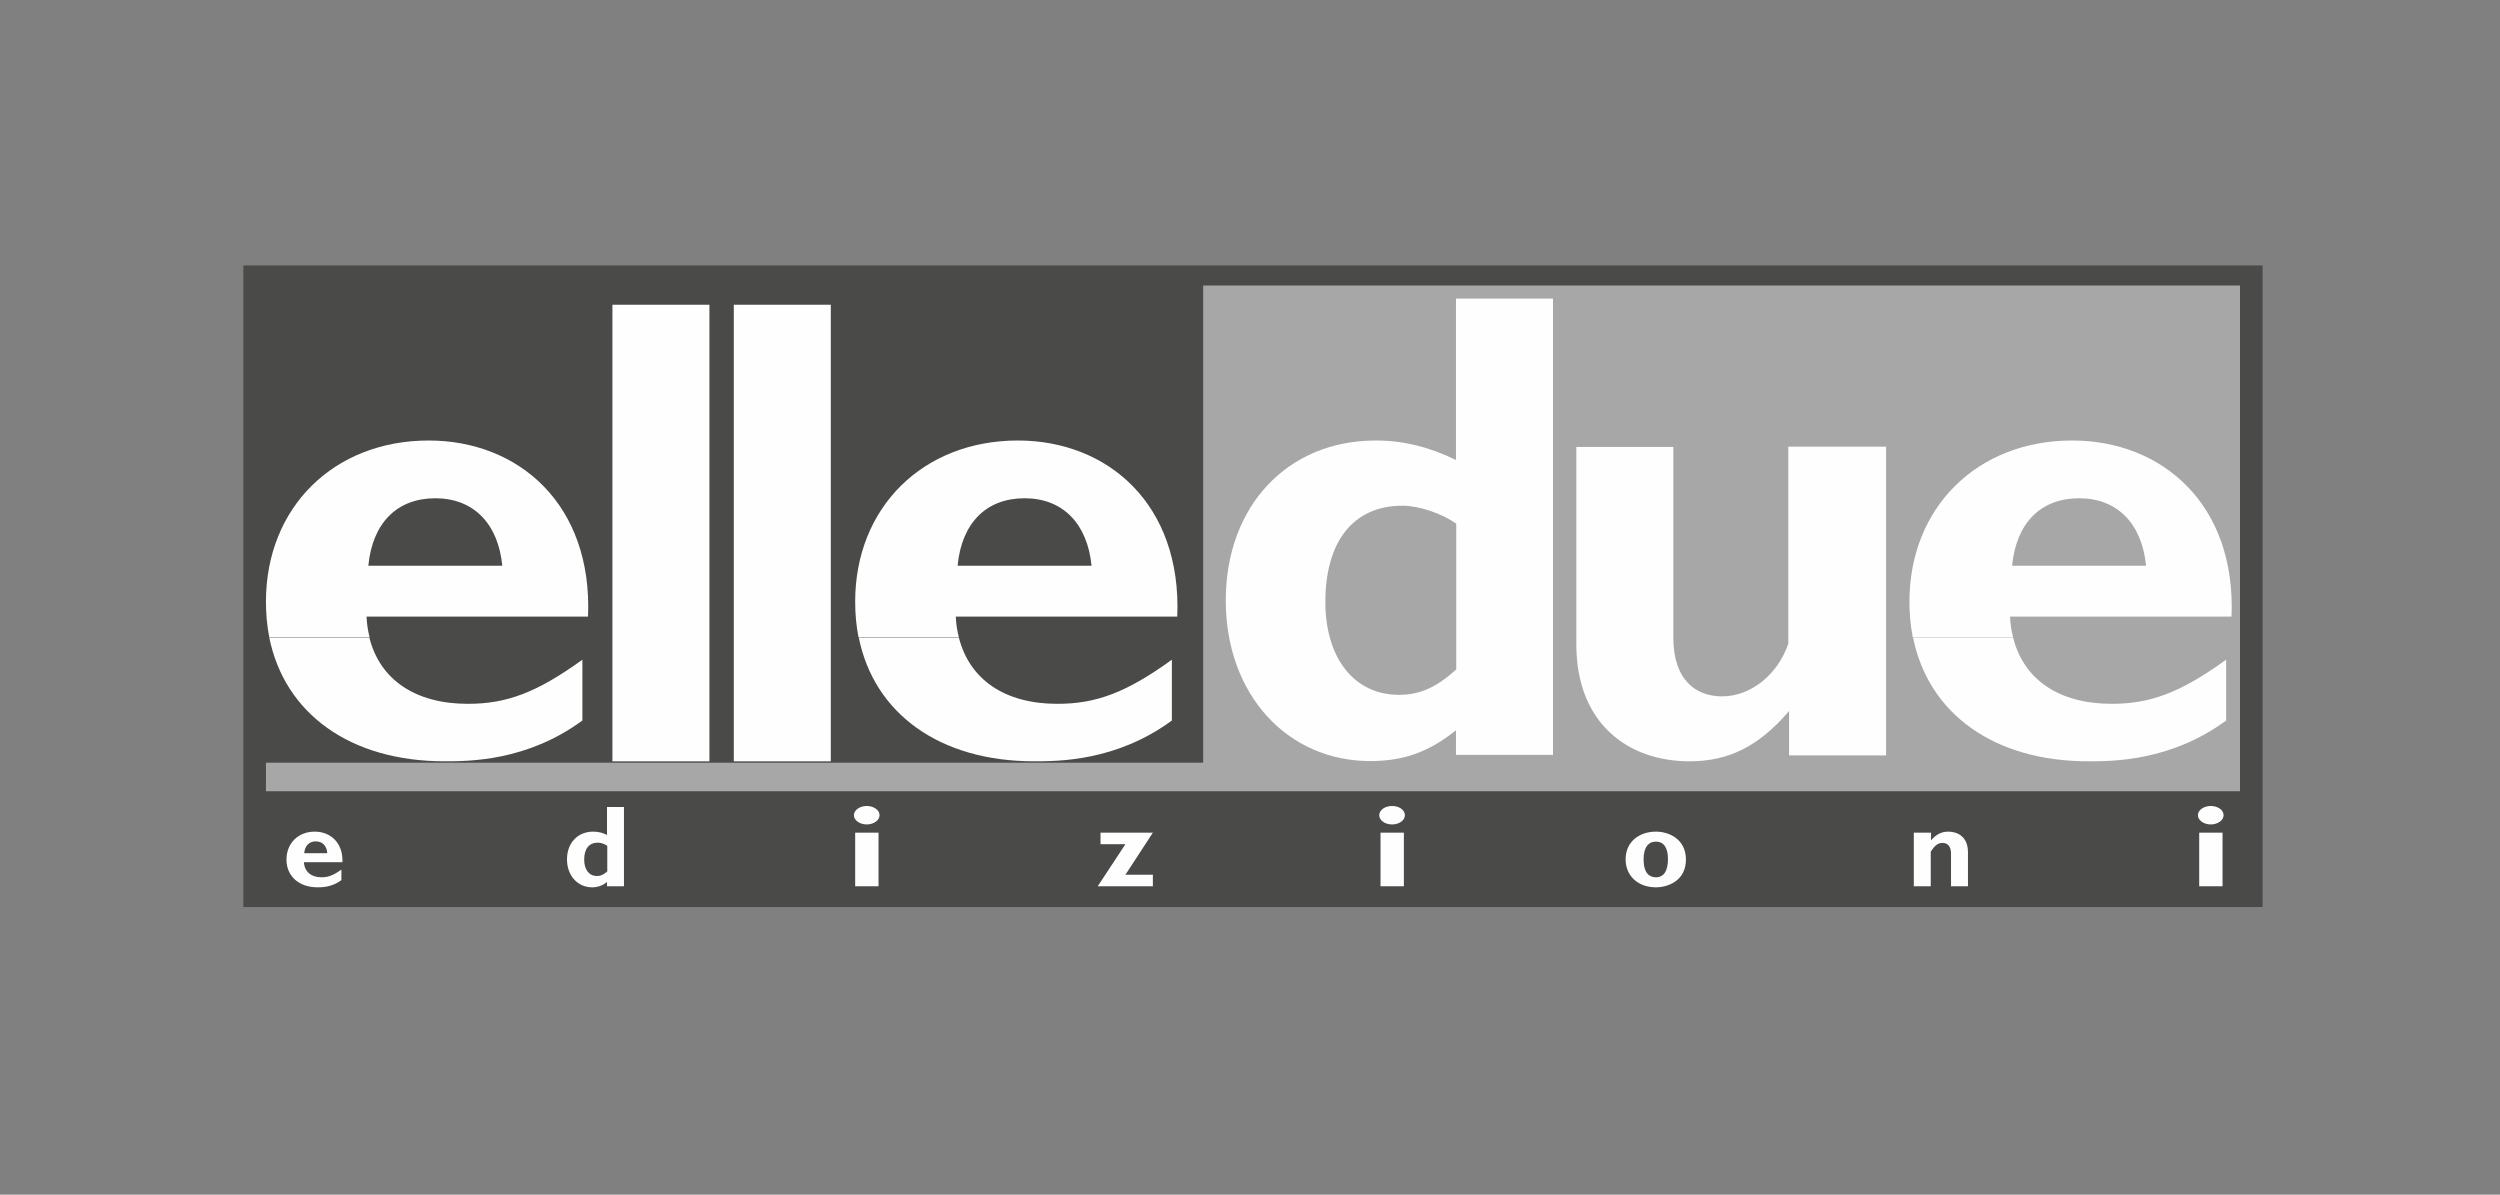
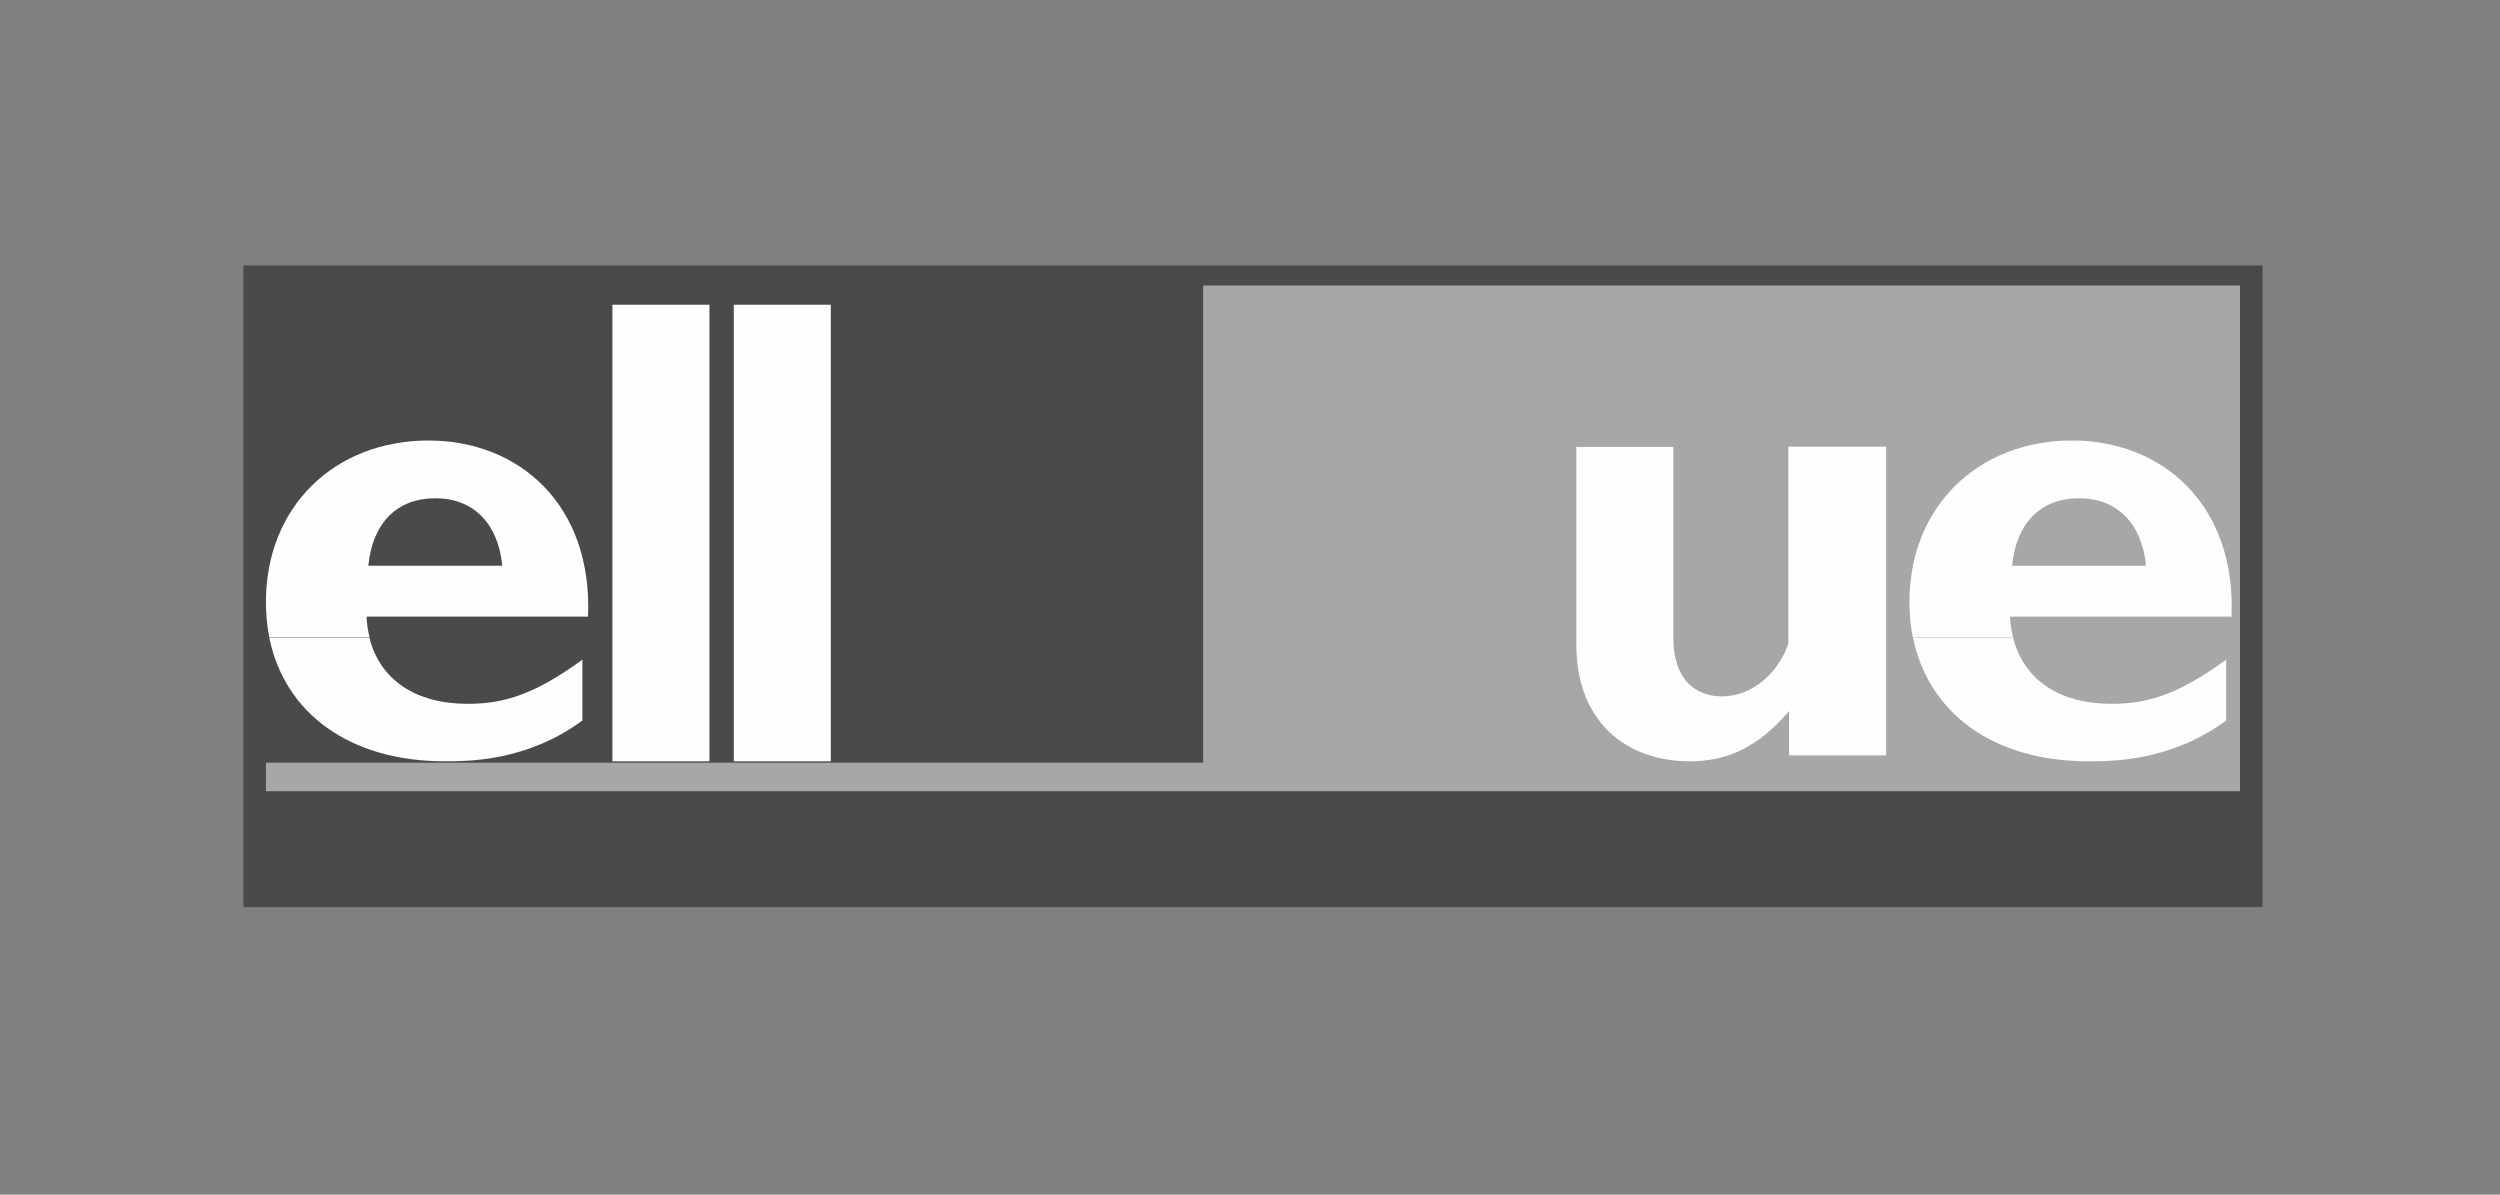
<svg xmlns="http://www.w3.org/2000/svg" width="113" height="54" viewBox="0 0 113 54" fill="none">
  <rect x="0" y="0" width="113" height="54" fill="#808080" stroke="none" />
  <g clip-path="url(#clip0_1197_4271)">
    <path fill-rule="evenodd" clip-rule="evenodd" d="M11 41H102.269V12H11V41Z" fill="#1D1D1B" fill-opacity="0.55" />
    <path fill-rule="evenodd" clip-rule="evenodd" d="M54.384 35.119H101.248V12.905H54.384V35.119Z" fill="#A7A7A7" />
    <path fill-rule="evenodd" clip-rule="evenodd" d="M12.172 28.82C12.868 32.254 15.826 34.411 20.094 34.411C21.185 34.411 23.818 34.411 26.324 32.567V29.818C24.27 31.302 22.902 31.813 21.15 31.813C18.772 31.813 17.171 30.722 16.696 28.82H12.172Z" fill="#FEFEFE" />
    <path fill-rule="evenodd" clip-rule="evenodd" d="M16.649 25.572C16.835 23.635 17.948 22.521 19.677 22.521C21.405 22.521 22.519 23.67 22.704 25.572H16.661H16.649ZM16.707 28.808C16.626 28.495 16.58 28.182 16.568 27.869H26.579C26.788 22.788 23.435 19.911 19.375 19.911C15.083 19.911 12.021 22.939 12.021 27.196C12.021 27.741 12.067 28.275 12.172 28.808H16.696H16.707Z" fill="#FEFEFE" />
    <path fill-rule="evenodd" clip-rule="evenodd" d="M27.681 34.411H32.066V13.775H27.681V34.411ZM33.168 34.411H37.552V13.775H33.168V34.411ZM80.867 34.144H85.252V20.19H80.832V29.087C80.38 30.444 79.173 31.476 77.839 31.476C76.691 31.476 75.635 30.78 75.635 28.82V20.201H71.25V29.122C71.25 32.718 73.605 34.411 76.366 34.411C78.118 34.411 79.486 33.75 80.867 32.138V34.133V34.144ZM86.47 28.82C87.166 32.254 90.124 34.411 94.392 34.411C95.483 34.411 98.116 34.411 100.622 32.567V29.818C98.568 31.302 97.2 31.813 95.448 31.813C93.07 31.813 91.469 30.722 90.994 28.82H86.47Z" fill="#FEFEFE" />
    <path fill-rule="evenodd" clip-rule="evenodd" d="M90.947 25.572C91.133 23.635 92.246 22.521 93.975 22.521C95.703 22.521 96.817 23.67 97.002 25.572H90.947ZM90.994 28.808C90.912 28.495 90.866 28.182 90.854 27.869H100.865C101.074 22.788 97.722 19.911 93.662 19.911C89.37 19.911 86.307 22.939 86.307 27.196C86.307 27.741 86.354 28.275 86.458 28.808H90.982H90.994Z" fill="#FEFEFE" />
    <path d="M12.021 35.119H101.248" stroke="#A7A7A7" stroke-width="1.29" />
-     <path fill-rule="evenodd" clip-rule="evenodd" d="M38.817 28.82C39.513 32.254 42.471 34.411 46.74 34.411C47.83 34.411 50.463 34.411 52.969 32.567V29.818C50.916 31.302 49.547 31.813 47.795 31.813C45.417 31.813 43.828 30.722 43.341 28.82H38.817Z" fill="#FEFEFE" />
-     <path fill-rule="evenodd" clip-rule="evenodd" d="M43.283 25.572C43.468 23.635 44.582 22.521 46.31 22.521C48.039 22.521 49.152 23.67 49.338 25.572H43.283ZM43.341 28.808C43.26 28.495 43.213 28.182 43.202 27.869H53.212C53.421 22.788 50.069 19.911 46.009 19.911C41.717 19.911 38.654 22.939 38.654 27.196C38.654 27.741 38.701 28.275 38.805 28.808H43.329H43.341ZM13.749 38.564C13.784 38.228 13.97 38.03 14.271 38.03C14.573 38.03 14.77 38.228 14.793 38.564H13.738H13.749ZM15.431 39.306C15.072 39.562 14.84 39.654 14.538 39.654C14.062 39.654 13.761 39.399 13.738 38.97H15.478C15.512 38.088 14.932 37.59 14.225 37.59C13.482 37.59 12.949 38.112 12.949 38.854C12.949 39.596 13.506 40.107 14.352 40.107C14.538 40.107 15.002 40.107 15.431 39.782V39.306ZM27.437 39.399C27.275 39.538 27.147 39.596 26.985 39.596C26.625 39.596 26.405 39.306 26.405 38.854C26.405 38.367 26.625 38.088 27.02 38.088C27.17 38.088 27.321 38.146 27.449 38.228V39.388L27.437 39.399ZM28.203 36.476H27.437V37.74C27.24 37.636 27.031 37.59 26.811 37.59C26.115 37.59 25.628 38.1 25.628 38.842C25.628 39.585 26.115 40.107 26.764 40.107C27.008 40.107 27.252 40.026 27.437 39.863V40.06H28.203V36.476ZM39.176 36.43C38.863 36.43 38.596 36.615 38.596 36.847C38.596 37.079 38.863 37.265 39.176 37.265C39.49 37.265 39.756 37.079 39.756 36.847C39.756 36.615 39.49 36.43 39.176 36.43ZM38.654 40.06H39.71V37.636H38.654V40.06ZM49.744 37.636V38.158H50.869L49.616 40.06H52.11V39.538H50.869L52.11 37.636H49.744ZM62.922 36.43C62.597 36.43 62.342 36.615 62.342 36.847C62.342 37.079 62.597 37.265 62.922 37.265C63.246 37.265 63.502 37.079 63.502 36.847C63.502 36.615 63.246 36.43 62.922 36.43ZM62.4 40.06H63.455V37.636H62.4V40.06ZM75.392 38.831C75.392 39.364 75.206 39.654 74.846 39.654C74.556 39.654 74.29 39.469 74.29 38.842C74.29 38.297 74.51 38.042 74.846 38.042C75.229 38.042 75.392 38.355 75.392 38.831ZM76.204 38.854C76.204 37.926 75.438 37.59 74.846 37.59C74.127 37.59 73.478 38.019 73.478 38.842C73.478 39.608 74.058 40.107 74.846 40.107C75.38 40.107 76.204 39.817 76.204 38.854ZM87.27 37.636H86.504V40.06H87.27V38.494C87.467 38.193 87.606 38.1 87.804 38.1C88.024 38.1 88.186 38.239 88.186 38.587V40.06H88.952V38.518C88.952 37.798 88.453 37.59 88.07 37.59C87.757 37.59 87.525 37.706 87.282 37.984V37.636H87.27ZM99.926 36.43C99.612 36.43 99.346 36.615 99.346 36.847C99.346 37.079 99.612 37.265 99.926 37.265C100.239 37.265 100.506 37.079 100.506 36.847C100.506 36.615 100.25 36.43 99.926 36.43ZM99.404 40.06H100.459V37.636H99.404V40.06ZM70.195 13.496H65.81V20.793C64.627 20.213 63.455 19.911 62.179 19.911C58.189 19.911 55.405 22.881 55.405 27.138C55.405 31.395 58.189 34.4 61.936 34.4C63.42 34.4 64.569 34.005 65.81 33.008V34.121H70.195V13.485V13.496ZM65.81 30.27C64.905 31.082 64.163 31.407 63.235 31.407C61.193 31.407 59.906 29.725 59.906 27.208C59.906 24.447 61.193 22.858 63.386 22.858C64.163 22.858 65.184 23.217 65.822 23.67V30.27H65.81Z" fill="#FEFEFE" />
  </g>
  <defs>
    <clipPath id="clip0_1197_4271">
      <rect width="91.269" height="29" fill="white" transform="translate(11 12)" />
    </clipPath>
  </defs>
</svg>